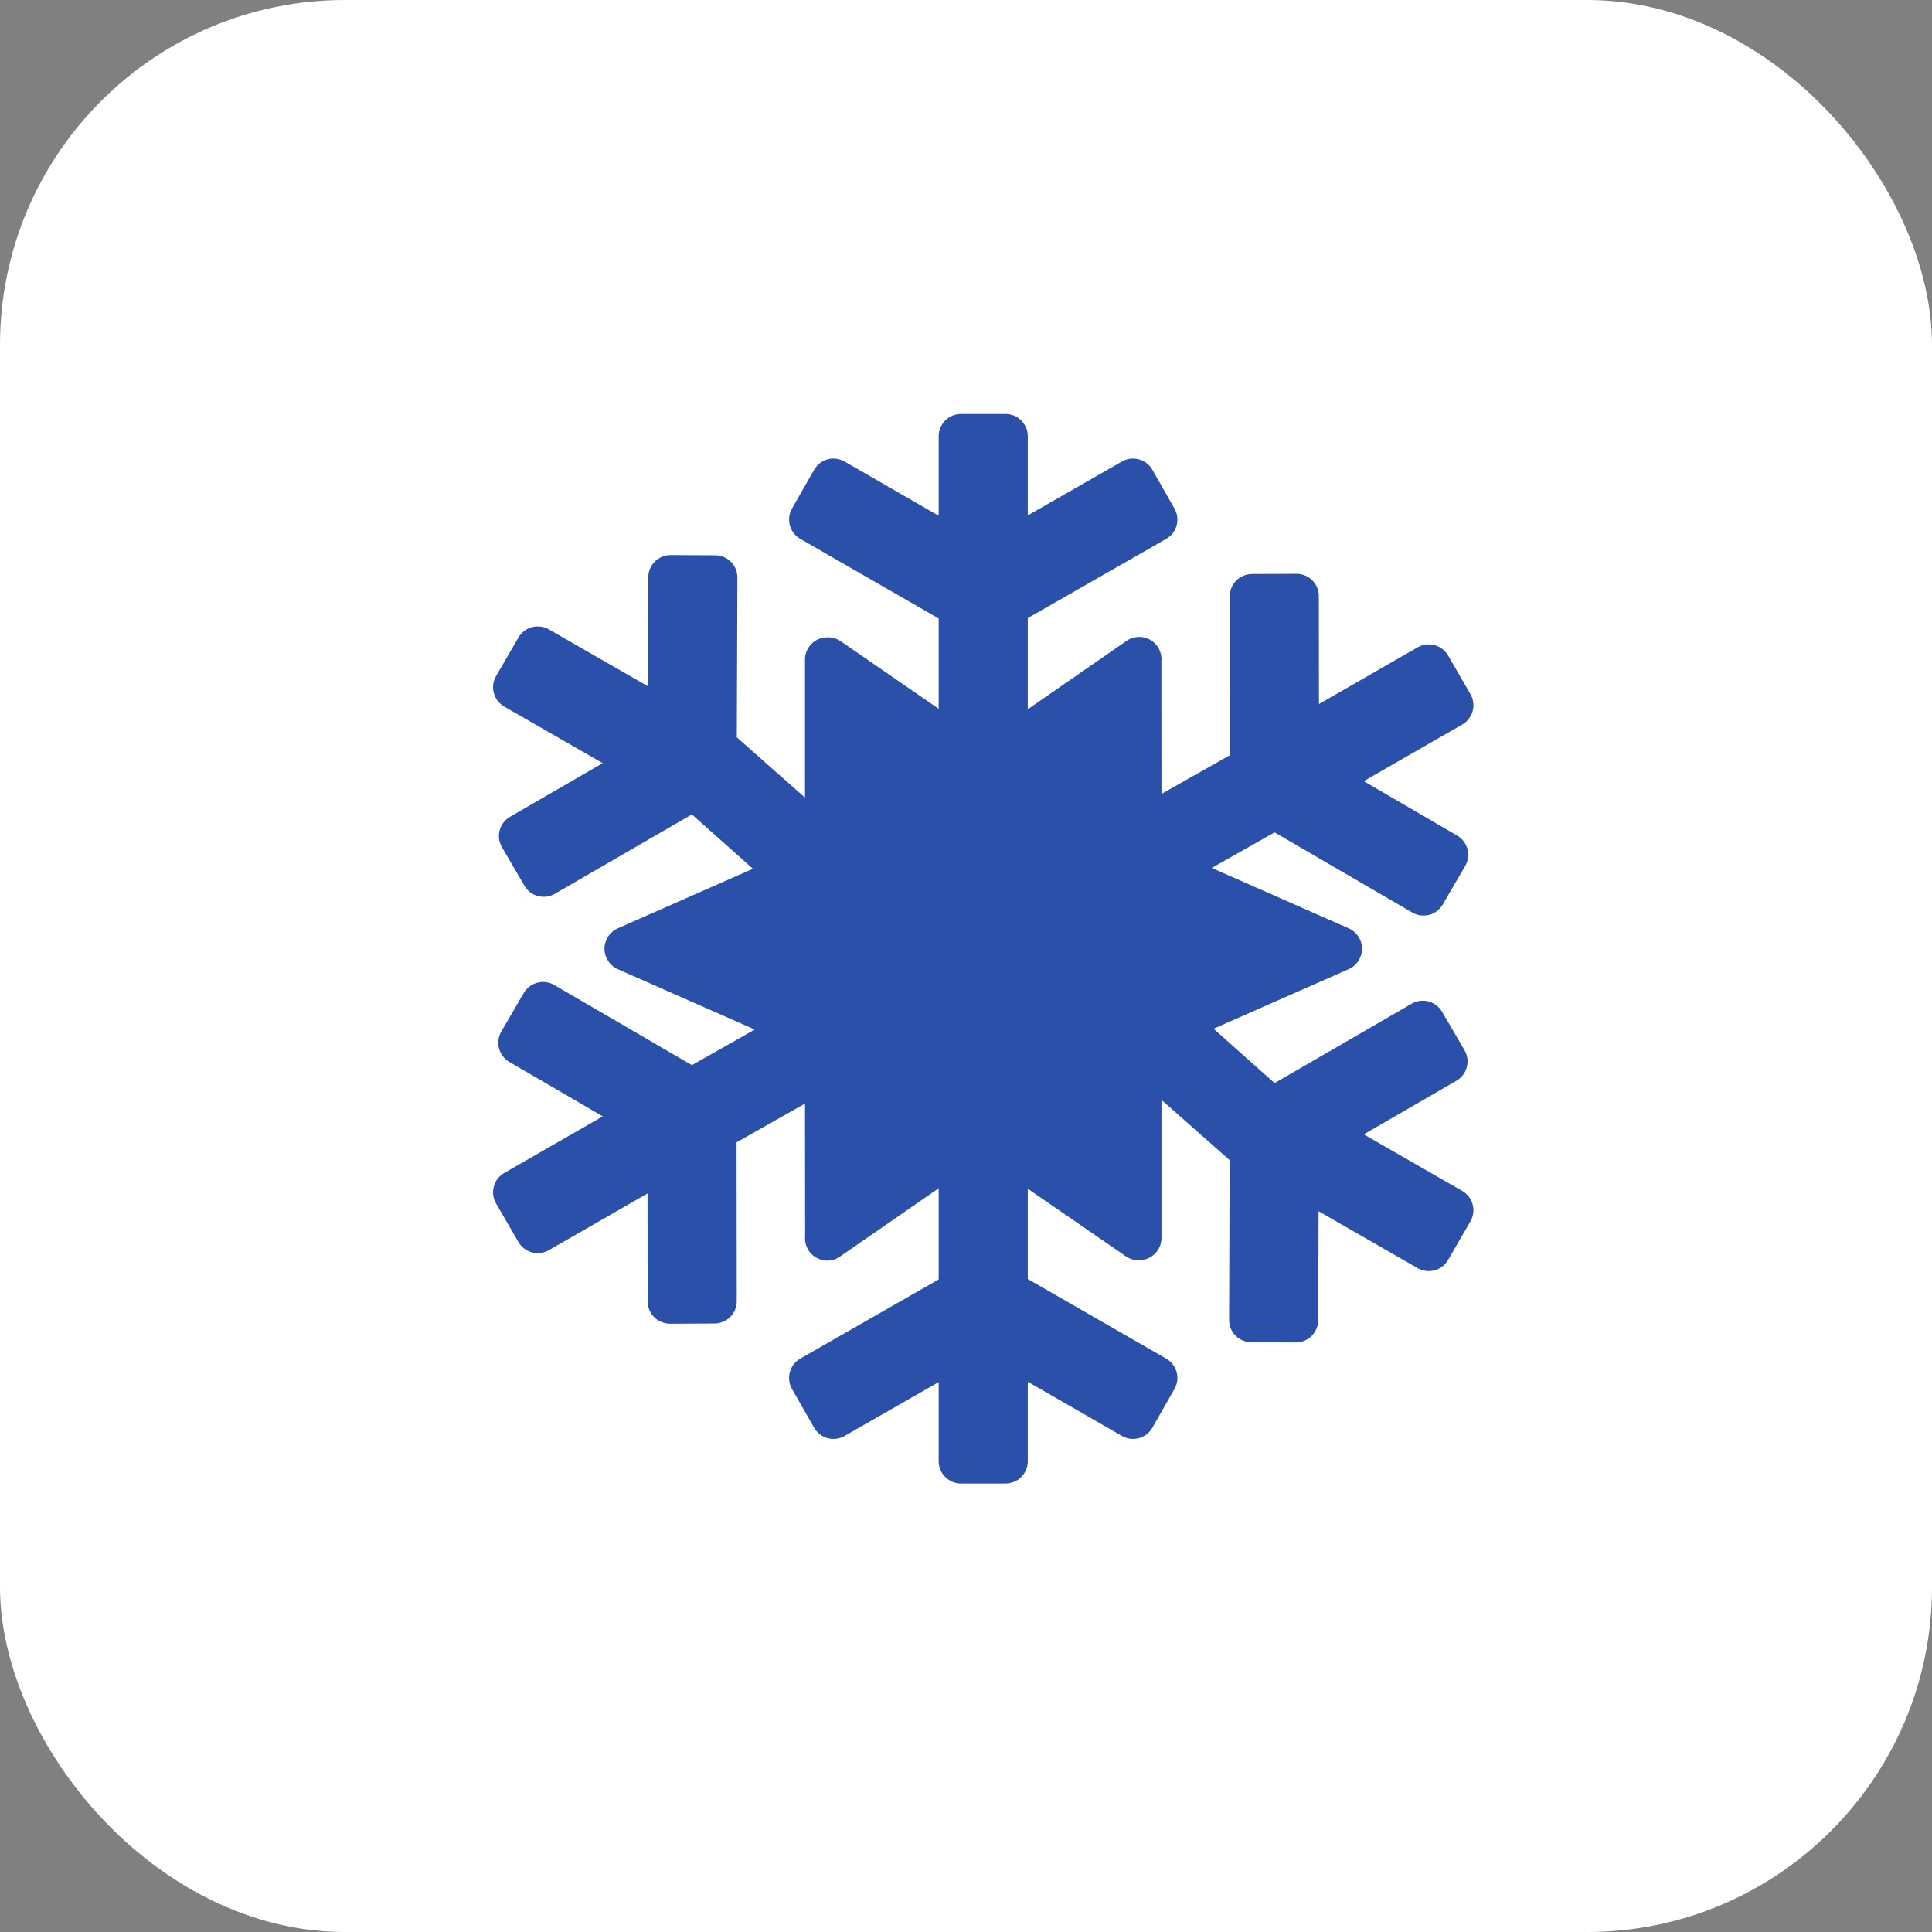
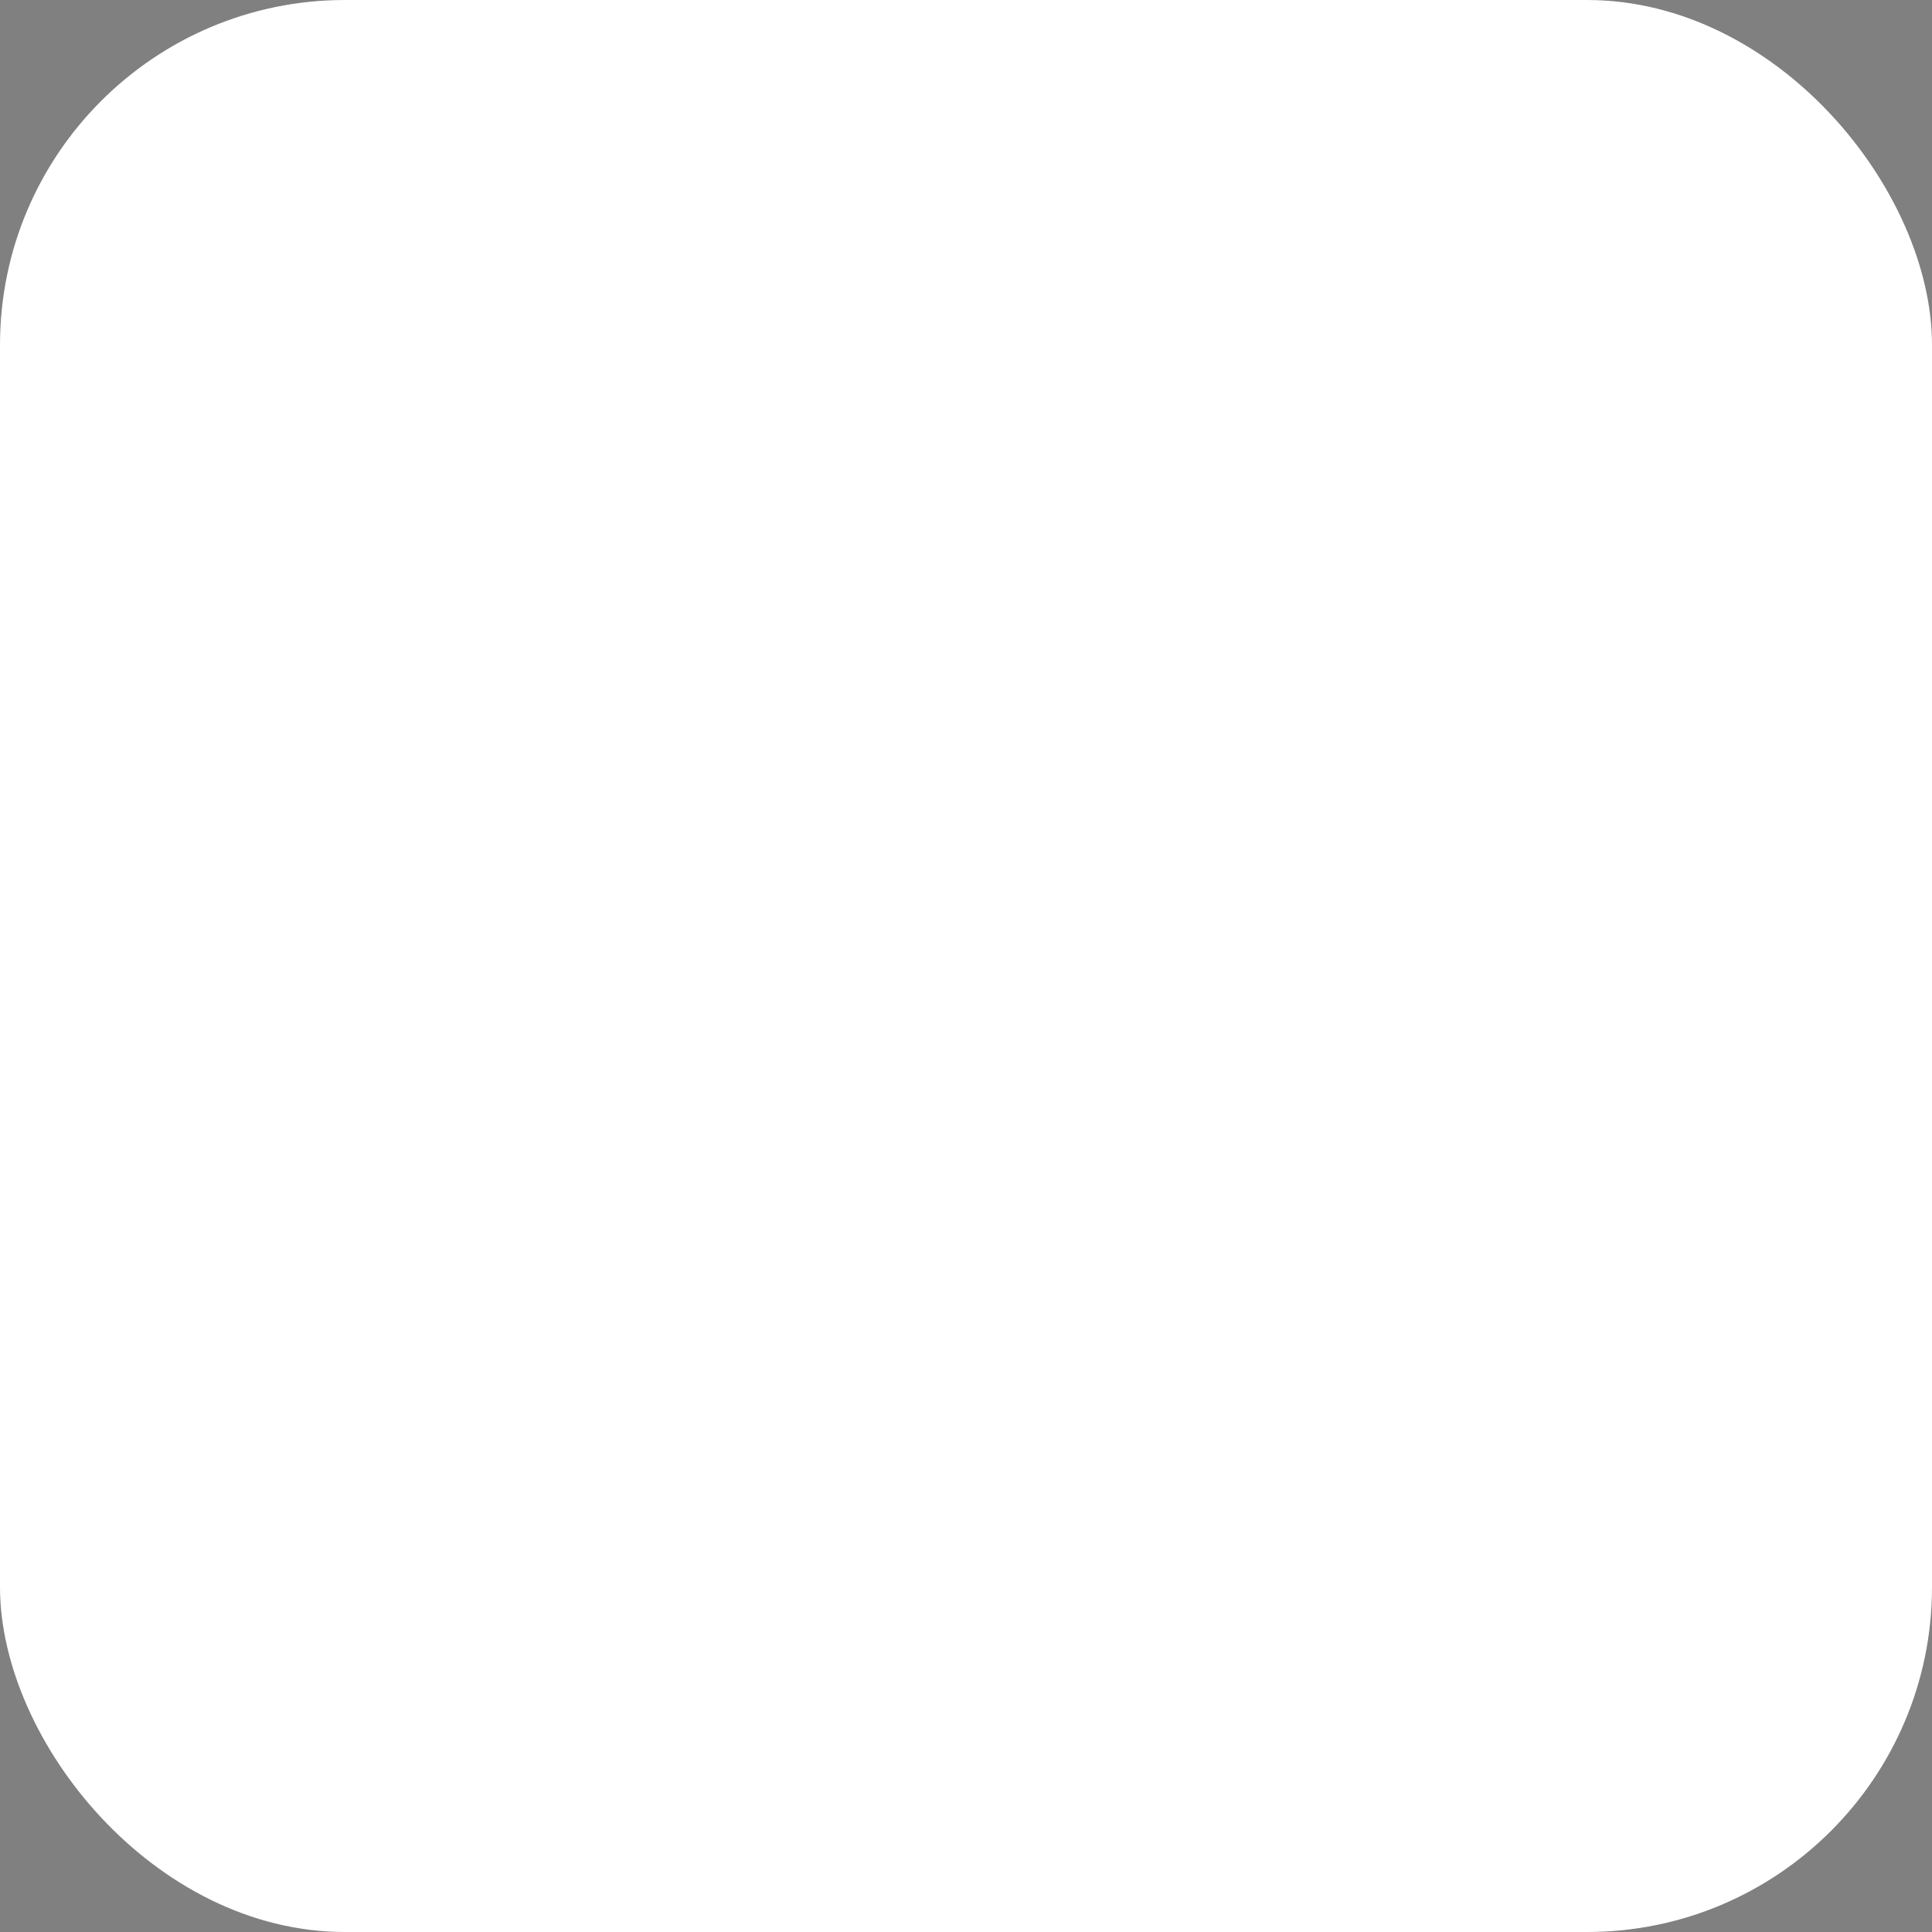
<svg xmlns="http://www.w3.org/2000/svg" width="56" height="56" viewBox="0 0 56 56" fill="none">
  <rect x="0" y="0" width="56" height="56" fill="#808080" stroke="none" />
  <rect width="56" height="56" rx="10" fill="white" />
-   <path d="M42.384 34.52L39.53 32.88L42.217 31.325C42.525 31.145 42.629 30.75 42.45 30.442L41.799 29.326C41.619 29.018 41.224 28.914 40.916 29.094L36.945 31.394L35.176 29.818L39.094 28.091C39.328 27.988 39.479 27.756 39.479 27.5C39.479 27.244 39.328 27.012 39.094 26.909L35.123 25.158L36.945 24.127L40.935 26.45C41.243 26.63 41.638 26.526 41.818 26.218L42.469 25.102C42.648 24.794 42.544 24.398 42.236 24.219L39.529 22.642L42.384 21.001C42.694 20.823 42.8 20.428 42.621 20.119L41.974 19C41.795 18.692 41.399 18.586 41.089 18.764L38.231 20.407L38.227 17.275C38.226 16.919 37.935 16.631 37.579 16.633L36.287 16.638C35.931 16.64 35.643 16.93 35.644 17.287L35.651 21.889L33.666 23.012L33.663 19.176C33.69 18.92 33.563 18.672 33.34 18.546C33.115 18.418 32.838 18.436 32.633 18.59L29.791 20.558V17.916L33.802 15.62C34.112 15.443 34.219 15.048 34.042 14.739L33.402 13.617C33.225 13.307 32.83 13.2 32.521 13.377L29.791 14.939V12.646C29.791 12.289 29.502 12 29.146 12H28.5H27.854C27.497 12 27.208 12.289 27.208 12.646V14.949L24.479 13.377C24.169 13.2 23.775 13.307 23.598 13.617L22.957 14.739C22.78 15.048 22.888 15.443 23.198 15.62L27.208 17.927V20.544L24.394 18.604C24.279 18.517 24.142 18.473 24.004 18.473C23.994 18.472 23.985 18.472 23.979 18.473C23.622 18.473 23.333 18.762 23.333 19.119C23.333 19.206 23.333 23.119 23.333 23.119L21.357 21.373L21.374 16.743C21.376 16.387 21.088 16.096 20.731 16.095L19.44 16.089C19.083 16.087 18.793 16.375 18.791 16.732L18.78 19.892L15.91 18.243C15.601 18.065 15.205 18.171 15.026 18.48L14.378 19.598C14.2 19.907 14.306 20.302 14.615 20.48L17.469 22.12L14.783 23.675C14.474 23.855 14.37 24.25 14.55 24.558L15.201 25.674C15.38 25.982 15.776 26.086 16.084 25.906L20.055 23.606L21.824 25.182L17.905 26.909C17.672 27.012 17.521 27.244 17.521 27.5C17.521 27.756 17.672 27.988 17.905 28.091L21.877 29.842L20.055 30.873L16.065 28.55C15.757 28.37 15.361 28.474 15.182 28.782L14.531 29.898C14.351 30.206 14.455 30.602 14.764 30.781L17.471 32.358L14.615 33.999C14.306 34.177 14.2 34.572 14.378 34.881L15.026 36C15.205 36.309 15.601 36.414 15.91 36.236L18.769 34.593L18.772 37.725C18.774 38.081 19.064 38.369 19.421 38.368L20.712 38.362C21.069 38.36 21.357 38.07 21.355 37.713L21.349 33.111L23.333 31.988L23.337 35.824C23.309 36.08 23.437 36.328 23.66 36.454C23.884 36.582 24.162 36.564 24.366 36.41L27.208 34.443V37.084L23.198 39.38C22.888 39.557 22.78 39.952 22.957 40.261L23.598 41.383C23.775 41.693 24.169 41.8 24.479 41.623L27.208 40.061V42.354C27.208 42.711 27.497 43 27.854 43H28.5H29.146C29.502 43 29.791 42.711 29.791 42.354V40.051L32.521 41.623C32.83 41.8 33.225 41.693 33.402 41.383L34.042 40.261C34.219 39.952 34.112 39.557 33.802 39.38L29.791 37.073V34.456L32.606 36.396C32.72 36.483 32.858 36.527 32.995 36.527C33.006 36.528 33.014 36.528 33.021 36.527C33.378 36.527 33.666 36.238 33.666 35.881C33.666 35.794 33.666 31.881 33.666 31.881L35.642 33.627L35.626 38.257C35.624 38.613 35.912 38.904 36.268 38.905L37.56 38.911C37.916 38.913 38.207 38.625 38.209 38.268L38.22 35.108L41.089 36.757C41.399 36.935 41.795 36.829 41.974 36.52L42.621 35.402C42.8 35.093 42.694 34.698 42.384 34.52Z" fill="#2B50AA" />
</svg>